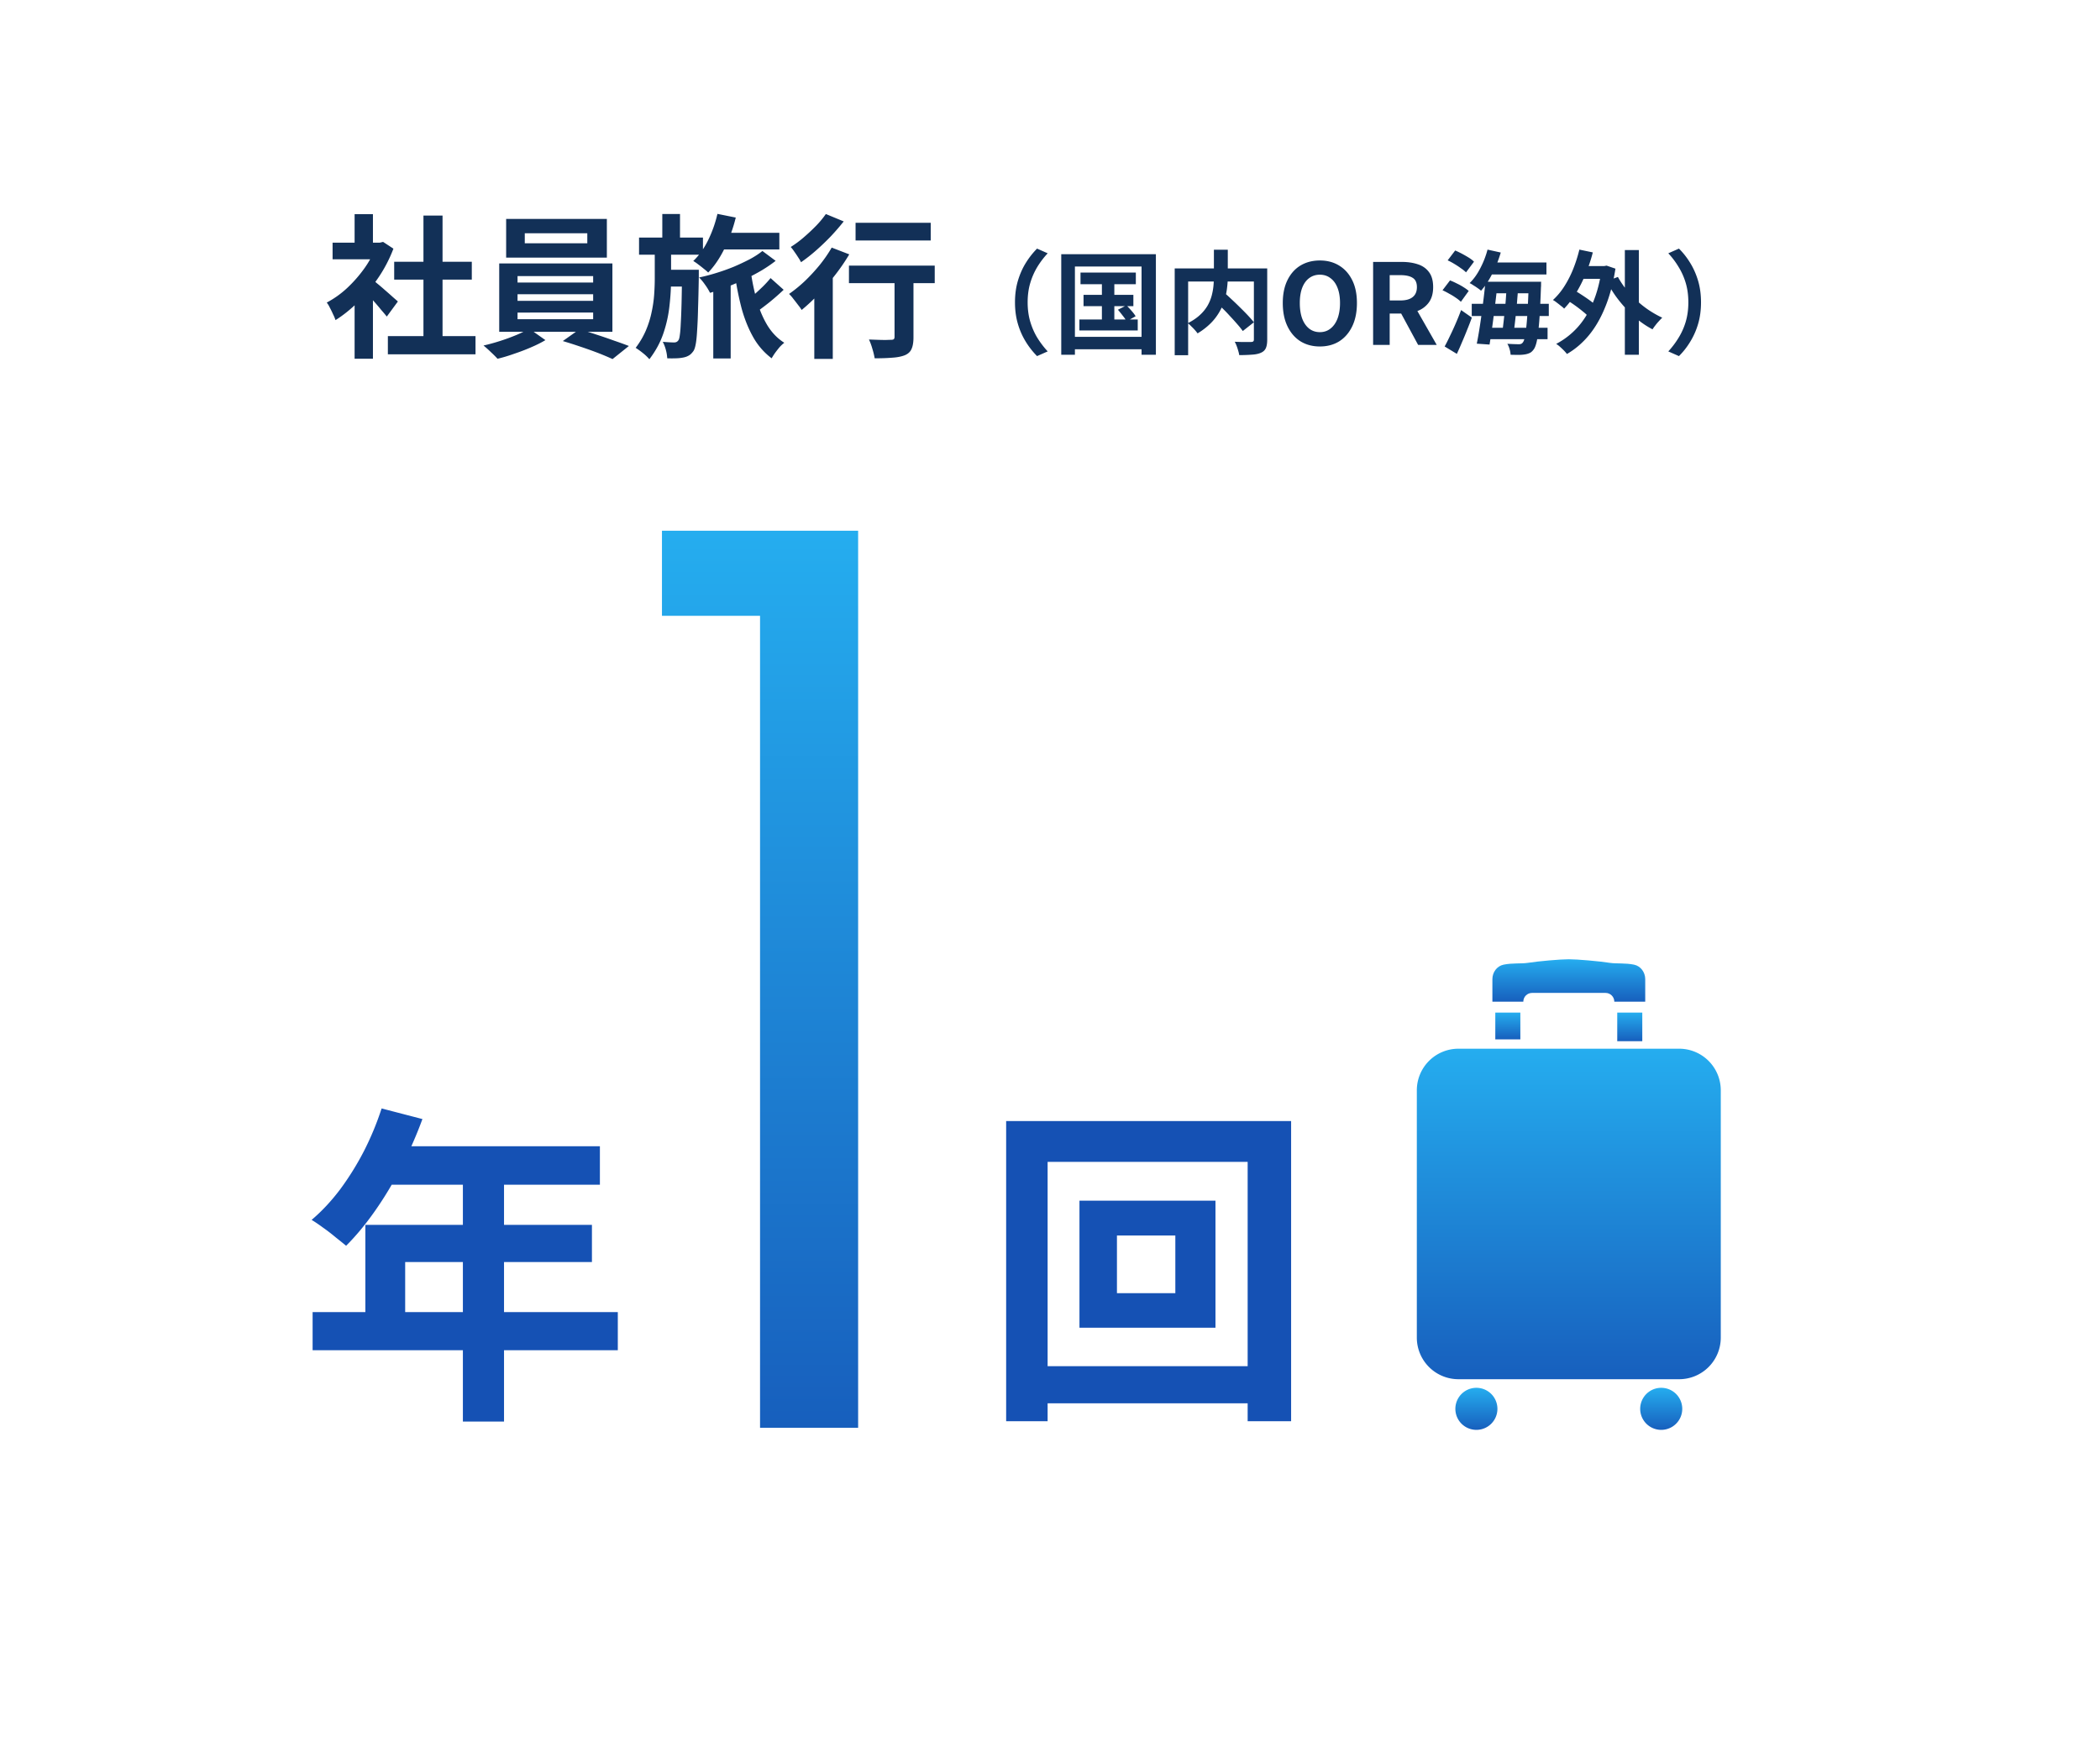
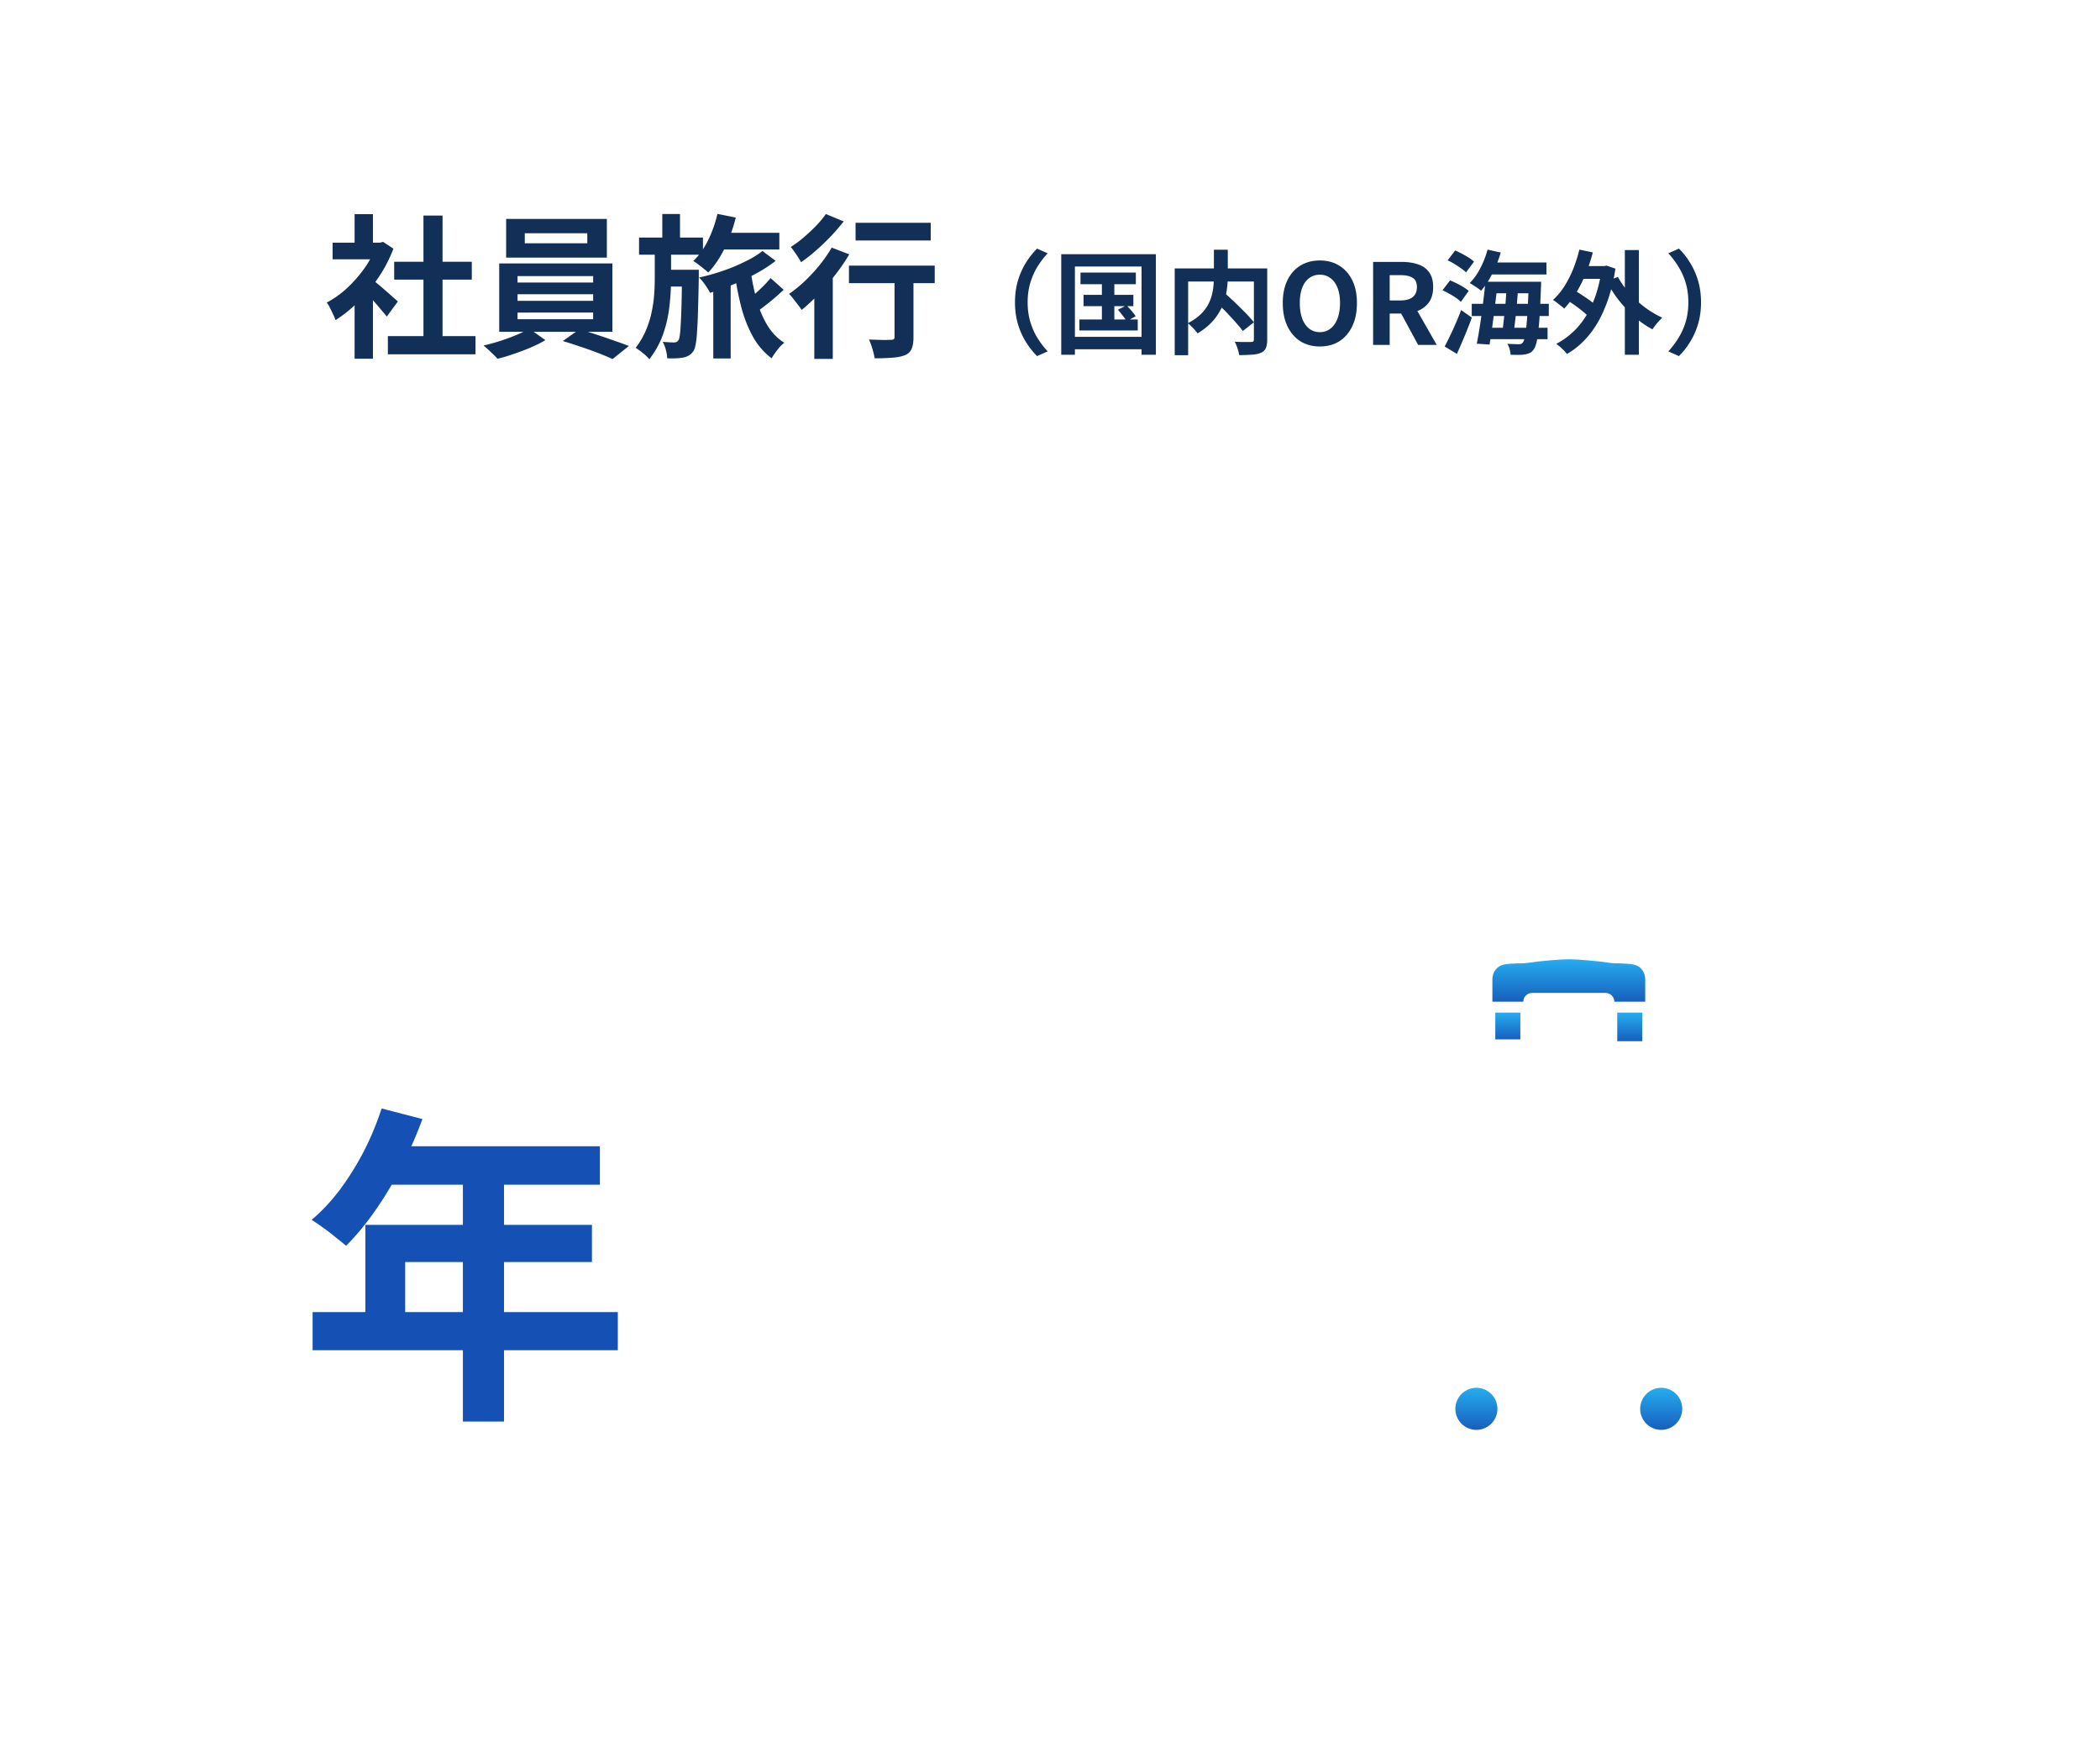
<svg xmlns="http://www.w3.org/2000/svg" width="300" height="251" fill="none">
  <path d="M55.41 48.026H67.93v2.596H55.41v-2.596zm.903-10.626H67.4v2.552H56.313V37.4zm4.18-6.6h2.728v18.48h-2.728V30.8zm-12.98 3.872h7.194v2.376h-7.194v-2.376zm3.146 7.502l2.618-3.124v12.21h-2.618v-9.086zm0-11.572h2.618v5.17h-2.618v-5.17zm2.332 9.196c.205.132.484.352.836.66.366.294.755.624 1.166.99.41.352.784.682 1.122.99.337.294.579.506.726.638l-1.584 2.156c-.22-.278-.492-.601-.814-.968-.308-.381-.638-.77-.99-1.166-.352-.396-.697-.77-1.034-1.122a58.737 58.737 0 00-.858-.88l1.43-1.298zm.77-5.126h.506l.462-.11 1.474.968a19.942 19.942 0 01-2.134 4.114 23.438 23.438 0 01-2.904 3.498c-1.056 1.042-2.134 1.907-3.234 2.596a5.781 5.781 0 00-.352-.836c-.147-.337-.301-.652-.462-.946a3.485 3.485 0 00-.44-.726 13.55 13.55 0 002.904-2.068 19.052 19.052 0 002.486-2.838 13.701 13.701 0 001.694-3.19v-.462zm21.208-1.342v1.43H83.9v-1.43h-8.932zm-2.662-2.046h14.388v5.522H72.307v-5.522zm1.628 10.758v.946h10.802v-.946H73.935zm0 2.618v.946h10.802v-.946H73.935zm0-5.214v.924h10.802v-.924H73.935zm-2.618-1.804h16.17v9.768h-16.17v-9.768zm4.268 9.306l2.332 1.65c-.587.352-1.276.697-2.068 1.034-.778.338-1.584.646-2.42.924-.822.294-1.606.528-2.354.704-.25-.278-.572-.601-.968-.968a16.485 16.485 0 00-1.034-.924 28.174 28.174 0 002.398-.66 28.7 28.7 0 002.332-.858c.733-.308 1.327-.608 1.782-.902zm4.818 1.782l2.332-1.65c.777.19 1.598.433 2.464.726.865.279 1.701.565 2.508.858.821.279 1.532.536 2.134.77l-2.332 1.87a39.804 39.804 0 00-2.09-.88 62.458 62.458 0 00-2.53-.902 67.148 67.148 0 00-2.486-.792zm22.242-15.466h8.69v2.376h-8.69v-2.376zm-.748 6.71h2.486v11.242h-2.486V39.974zm.594-9.416l2.618.528a21.536 21.536 0 01-1.606 4.422c-.675 1.379-1.452 2.523-2.332 3.432a6.843 6.843 0 00-.616-.528c-.264-.22-.536-.432-.814-.638a6.137 6.137 0 00-.704-.484c.821-.777 1.525-1.76 2.112-2.948a17.334 17.334 0 001.342-3.784zm4.752 8.14c.205 1.496.498 2.912.88 4.246.381 1.335.887 2.523 1.518 3.564.645 1.042 1.444 1.863 2.398 2.464a5.979 5.979 0 00-.66.616c-.22.264-.433.536-.638.814a9.514 9.514 0 00-.506.792 9.74 9.74 0 01-2.618-2.992c-.69-1.217-1.247-2.596-1.672-4.136a42.442 42.442 0 01-.99-5.038l2.288-.33zm2.838 1.034l1.87 1.672a35.205 35.205 0 01-2.002 1.76 40.815 40.815 0 01-1.958 1.474l-1.518-1.496c.381-.293.792-.63 1.232-1.012.44-.396.872-.8 1.298-1.21.425-.425.784-.821 1.078-1.188zm-18.788-5.786h9.13v2.442h-9.13v-2.442zm3.41 4.598h3.586v2.398h-3.586v-2.398zm-.088-7.964h2.53v4.136h-2.53V30.58zm2.816 7.964h2.398v1.034c-.03 1.79-.066 3.315-.11 4.576a67.018 67.018 0 01-.132 3.102c-.044.807-.11 1.445-.198 1.914-.088.47-.198.8-.33.99-.22.308-.44.52-.66.638-.22.132-.484.228-.792.286a6.101 6.101 0 01-1.012.11 18.57 18.57 0 01-1.276 0 5.592 5.592 0 00-.198-1.21 5.17 5.17 0 00-.44-1.144c.352.03.667.052.946.066.278.015.498.022.66.022a.793.793 0 00.352-.066.685.685 0 00.286-.264c.088-.132.154-.388.198-.77.058-.381.102-.938.132-1.672.044-.733.08-1.68.11-2.838.029-1.173.051-2.603.066-4.29v-.484zm-3.894-3.058h2.332v4.334a34.3 34.3 0 01-.22 3.784 18.234 18.234 0 01-.858 3.96c-.44 1.32-1.115 2.574-2.024 3.762a6.76 6.76 0 00-.924-.88 11.87 11.87 0 00-1.034-.748 11.79 11.79 0 001.452-2.464c.366-.865.638-1.723.814-2.574.19-.865.315-1.708.374-2.53.058-.821.088-1.598.088-2.332v-4.312zm15.378.374l1.892 1.408c-.558.44-1.21.888-1.958 1.342-.748.44-1.548.866-2.398 1.276-.836.396-1.687.763-2.552 1.1-.866.338-1.687.624-2.464.858a7.745 7.745 0 00-.682-1.122 7.763 7.763 0 00-.88-1.078 26.325 26.325 0 002.442-.638 28.821 28.821 0 002.53-.902 33.789 33.789 0 002.288-1.078c.704-.381 1.298-.77 1.782-1.166zm13.31-4.026h10.736v2.53h-10.736v-2.53zm5.566 6.864h2.706v9.504c0 .69-.088 1.232-.264 1.628-.162.41-.484.719-.968.924-.484.19-1.078.308-1.782.352-.704.059-1.548.088-2.53.088a10.083 10.083 0 00-.33-1.364 8.448 8.448 0 00-.484-1.32l1.276.044c.425.015.806.022 1.144.022.337-.014.572-.022.704-.022.205 0 .344-.03.418-.088.073-.073.11-.183.11-.33v-9.438zm-6.512-.748h12.254v2.508h-12.254V37.95zm-4.95 2.596l2.31-2.332.33.132v12.936h-2.64V40.546zm2.486-5.17l2.508.968a28.223 28.223 0 01-2.002 2.926 32.962 32.962 0 01-2.376 2.75 26.154 26.154 0 01-2.42 2.266 7.852 7.852 0 00-.506-.704c-.22-.293-.448-.586-.682-.88a5.3 5.3 0 00-.616-.704 19.636 19.636 0 002.266-1.848 26.027 26.027 0 002.112-2.288c.66-.821 1.232-1.65 1.716-2.486zm-.836-4.796l2.552 1.056a32.52 32.52 0 01-1.826 2.112 34.615 34.615 0 01-2.112 2.024 23.134 23.134 0 01-2.156 1.694 6.764 6.764 0 00-.418-.704c-.176-.278-.36-.55-.55-.814a5.517 5.517 0 00-.506-.66 14.983 14.983 0 001.87-1.386 28.19 28.19 0 001.782-1.672 13.696 13.696 0 001.364-1.65zm27.02 12.62c0-1.141.144-2.186.432-3.136.288-.95.672-1.802 1.152-2.56a11.45 11.45 0 011.568-1.984l1.52.672a11.9 11.9 0 00-1.456 1.904 9.805 9.805 0 00-1.024 2.304c-.256.843-.384 1.776-.384 2.8 0 1.014.128 1.947.384 2.8.256.843.597 1.61 1.024 2.304a12.94 12.94 0 001.456 1.904l-1.52.672a11.458 11.458 0 01-1.568-1.984 10.39 10.39 0 01-1.152-2.56c-.288-.95-.432-1.994-.432-3.136zm9.36-4.256h7.904v1.664h-7.904v-1.664zm.432 3.184h7.12v1.616h-7.12v-1.616zm-.592 3.52h8.336v1.568h-8.336v-1.568zm3.216-6.176h1.776v7.008h-1.776v-7.008zm2.288 4.784l1.216-.624c.234.224.48.486.736.784.256.288.448.544.576.768l-1.28.72a6.707 6.707 0 00-.56-.8c-.235-.31-.464-.592-.688-.848zm-8.096-7.936h13.52v14.368h-2.048V38.08h-9.52v12.608h-1.952V36.32zm1.072 11.808h11.344v1.776h-11.344v-1.776zm20.704-5.328l1.456-1.04c.352.31.725.65 1.12 1.024.405.374.805.758 1.2 1.152.394.384.762.758 1.104 1.12.341.363.629.694.864.992l-1.584 1.248a12.905 12.905 0 00-.816-1.008c-.32-.373-.672-.762-1.056-1.168a20.998 20.998 0 00-1.168-1.2l-1.12-1.12zm.032-7.12h1.984v3.84c0 .534-.038 1.088-.112 1.664a9.478 9.478 0 01-.368 1.728 7.803 7.803 0 01-.752 1.712 7.754 7.754 0 01-1.248 1.6 9.622 9.622 0 01-1.84 1.408 5.352 5.352 0 00-.384-.48 7.984 7.984 0 00-.512-.528 3.7 3.7 0 00-.496-.448c.693-.352 1.269-.741 1.728-1.168a5.87 5.87 0 001.088-1.328 6.05 6.05 0 00.592-1.424c.128-.48.213-.95.256-1.408.042-.47.064-.912.064-1.328v-3.84zm-5.6 2.672h12.144v1.872h-10.224v10.528h-1.92v-12.4zm11.312 0h1.904v10.176c0 .512-.064.912-.192 1.2-.128.299-.363.523-.704.672-.331.15-.752.24-1.264.272a22.64 22.64 0 01-1.84.064 3.52 3.52 0 00-.144-.624 7.5 7.5 0 00-.224-.688 4.503 4.503 0 00-.272-.592l.96.032h1.376c.149-.01.25-.037.304-.08.064-.053.096-.15.096-.288V38.352zm9.424 11.152c-1.046 0-1.968-.245-2.768-.736-.79-.501-1.408-1.216-1.856-2.144-.448-.928-.672-2.037-.672-3.328 0-1.28.224-2.373.672-3.28.448-.906 1.066-1.6 1.856-2.08.8-.48 1.722-.72 2.768-.72 1.056 0 1.978.246 2.768.736.789.48 1.408 1.174 1.856 2.08.448.896.672 1.984.672 3.264 0 1.29-.224 2.4-.672 3.328-.448.928-1.067 1.643-1.856 2.144-.79.49-1.712.736-2.768.736zm0-2.048c.586 0 1.093-.17 1.52-.512.437-.341.773-.821 1.008-1.44.234-.63.352-1.365.352-2.208 0-.842-.118-1.562-.352-2.16-.235-.608-.571-1.072-1.008-1.392-.427-.33-.934-.496-1.52-.496-.587 0-1.099.166-1.536.496-.427.32-.758.784-.992 1.392-.224.598-.336 1.318-.336 2.16 0 .843.112 1.579.336 2.208.234.619.565 1.099.992 1.44.437.342.949.512 1.536.512zm7.608 1.824V37.424h4.112c.843 0 1.6.112 2.272.336.672.214 1.205.587 1.6 1.12.395.523.592 1.238.592 2.144 0 .875-.197 1.595-.592 2.16a3.497 3.497 0 01-1.6 1.232c-.672.256-1.429.384-2.272.384h-1.744v4.48h-2.368zm2.368-6.352h1.536c.768 0 1.349-.16 1.744-.48.405-.32.608-.794.608-1.424 0-.64-.203-1.082-.608-1.328-.395-.256-.976-.384-1.744-.384h-1.536v3.616zm4.064 6.352l-2.752-5.088 1.664-1.472 3.744 6.56h-2.656zm9.898-11.776h8.432v1.712h-8.432v-1.712zm.48 2.752h5.952v1.648h-5.952v-1.648zm-2.72 3.152h11.008v1.744h-11.008v-1.744zm2.032 3.424h8.8v1.632h-8.8v-1.632zm.224-11.168l1.888.416a16.985 16.985 0 01-1.216 3.04c-.49.97-1.024 1.776-1.6 2.416a4.467 4.467 0 00-.48-.368 8.398 8.398 0 00-.608-.4 3.89 3.89 0 00-.544-.32c.576-.554 1.083-1.258 1.52-2.112.448-.853.795-1.744 1.04-2.672zm-.304 4.592h1.76a161.515 161.515 0 01-.56 4.736 99.037 99.037 0 01-.608 4.24l-1.824-.128a47.58 47.58 0 00.352-1.952c.118-.725.23-1.482.336-2.272.107-.79.208-1.578.304-2.368.096-.79.176-1.541.24-2.256zm3.04.608h1.664c-.042.555-.09 1.142-.144 1.76a54.173 54.173 0 01-.16 1.84c-.064.608-.128 1.184-.192 1.728a53.127 53.127 0 01-.192 1.472h-1.632c.064-.448.128-.95.192-1.504s.128-1.136.192-1.744c.064-.608.118-1.216.16-1.824.043-.608.08-1.184.112-1.728zm3.152-.608h1.776l-.016.16v.336c0 .128-.005.224-.016.288-.053 1.515-.112 2.8-.176 3.856a42.014 42.014 0 01-.224 2.592c-.074.672-.165 1.2-.272 1.584-.106.384-.224.662-.352.832-.181.256-.373.432-.576.528a2.59 2.59 0 01-.704.208 5.45 5.45 0 01-.912.064c-.352 0-.725-.005-1.12-.016a3.464 3.464 0 00-.144-.8 3.185 3.185 0 00-.32-.768c.352.022.672.038.96.048.288.01.512.016.672.016a.918.918 0 00.32-.048.517.517 0 00.256-.208c.107-.117.198-.352.272-.704.086-.352.16-.848.224-1.488.075-.65.139-1.477.192-2.48.054-1.002.107-2.213.16-3.632v-.368zM206.809 37.2l1.072-1.408c.31.128.635.283.976.464.342.182.667.368.976.56.31.192.555.384.736.576l-1.136 1.52a4.932 4.932 0 00-.72-.576 11.005 11.005 0 00-.944-.624 8.369 8.369 0 00-.96-.512zm-.736 4.272l1.072-1.408c.31.118.63.262.96.432.342.16.662.336.96.528.31.192.56.374.752.544l-1.12 1.552a4.932 4.932 0 00-.72-.576 8.79 8.79 0 00-.944-.576 10.17 10.17 0 00-.96-.496zm.304 8.032c.235-.426.486-.922.752-1.488a41.12 41.12 0 00.832-1.808c.278-.64.534-1.274.768-1.904l1.536 1.072a39.441 39.441 0 01-.672 1.744c-.234.598-.48 1.19-.736 1.776-.245.587-.49 1.142-.736 1.664l-1.744-1.056zm19.056-11.488h3.92v1.824h-3.92v-1.824zm6.688-2.288h2v14.96h-2v-14.96zm-8.464 7.04l.976-1.44c.395.214.811.464 1.248.752.448.288.87.576 1.264.864.395.288.715.566.96.832l-1.04 1.616a6.615 6.615 0 00-.912-.864c-.384-.32-.794-.634-1.232-.944-.437-.31-.858-.581-1.264-.816zm1.968-7.104l1.92.4a22.509 22.509 0 01-1.04 3.104c-.405.992-.869 1.91-1.392 2.752a12.664 12.664 0 01-1.664 2.176 3.158 3.158 0 00-.464-.4c-.192-.16-.389-.314-.592-.464a3.729 3.729 0 00-.544-.368 9.653 9.653 0 001.616-1.936 14.79 14.79 0 001.264-2.464c.363-.906.662-1.84.896-2.8zm5.504 3.904c.32.587.704 1.168 1.152 1.744.459.566.966 1.104 1.52 1.616.555.512 1.142.976 1.76 1.392.63.416 1.264.774 1.904 1.072a7.75 7.75 0 00-.48.496 7.061 7.061 0 00-.512.608c-.16.203-.293.39-.4.56a12.977 12.977 0 01-1.952-1.264 17.078 17.078 0 01-1.776-1.632 17.962 17.962 0 01-1.568-1.904 19.134 19.134 0 01-1.264-2.08l1.616-.608zm-2.32-1.552h.368l.336-.064 1.264.432c-.32 2.059-.805 3.883-1.456 5.472-.64 1.59-1.424 2.944-2.352 4.064-.928 1.11-1.968 1.995-3.12 2.656a6.402 6.402 0 00-.432-.496 13.785 13.785 0 00-.576-.544 3.621 3.621 0 00-.528-.4 10.969 10.969 0 003.04-2.352c.886-.981 1.622-2.165 2.208-3.552.587-1.386 1.003-2.981 1.248-4.784v-.432zm14.192 5.184c0 1.142-.144 2.187-.432 3.136a10.39 10.39 0 01-1.152 2.56 10.535 10.535 0 01-1.568 1.984l-1.52-.672a12.136 12.136 0 001.44-1.904 9.412 9.412 0 001.04-2.304c.256-.853.384-1.786.384-2.8 0-1.024-.128-1.957-.384-2.8a9.408 9.408 0 00-1.04-2.304 11.217 11.217 0 00-1.44-1.904l1.52-.672a10.53 10.53 0 011.568 1.984c.48.758.864 1.61 1.152 2.56.288.95.432 1.995.432 3.136z" fill="#123057" />
  <path d="M54.516 158.375l5.83 1.516a57.513 57.513 0 01-3.033 6.872 50.378 50.378 0 01-3.745 6.256c-1.326 1.896-2.7 3.554-4.122 4.976-.38-.316-.87-.711-1.47-1.185-.6-.505-1.216-.979-1.848-1.422-.6-.442-1.137-.805-1.611-1.09 1.453-1.232 2.812-2.685 4.075-4.36a40.133 40.133 0 003.413-5.497 41.644 41.644 0 002.511-6.066zm1.043 5.403h30.14v5.497H52.81l2.749-5.497zm-3.365 11.231h32.368v5.308h-26.68v9.952h-5.688v-15.26zm-7.535 12.464h43.6v5.45h-43.6v-5.45zm21.468-20.852h5.877v36.491h-5.877v-36.491z" fill="#1551B4" />
-   <path d="M114.142 75.83v12.157H94.566V75.83h19.576zm-5.564 0h14.012V204h-14.012V75.83z" fill="url(#paint0_linear_5490_4198)" />
-   <path d="M159.564 176.526v8.246h8.341v-8.246h-8.341zm-5.355-4.976h19.43v18.151h-19.43V171.55zm-10.473-11.374h40.709v42.889h-6.209v-37.06h-28.577v37.06h-5.923v-42.889zm3.364 35.022h34.643v5.308H147.1v-5.308z" fill="#1551B4" />
  <g clip-path="url(#clip0_5490_4198)">
    <path d="M218.867 141.867h10.498c.691 0 1.252.56 1.252 1.252h4.415v-3.215c0-.98-.634-1.871-1.595-2.073-1.226-.257-2.551-.122-3.434-.257-1.594-.246-4.661-.515-5.887-.515-1.227 0-4.293.269-5.888.515-.882.135-2.208 0-3.434.257-.96.202-1.595 1.093-1.595 2.073v3.215h4.416c0-.692.56-1.252 1.252-1.252z" fill="url(#paint1_linear_5490_4198)" />
-     <path d="M239.88 149.839h-31.53a5.946 5.946 0 00-5.946 5.946v35.333a5.945 5.945 0 005.946 5.944h31.529a5.945 5.945 0 005.946-5.944v-35.333a5.946 5.946 0 00-5.945-5.946z" fill="url(#paint2_linear_5490_4198)" />
    <path d="M217.192 144.679h-3.577v3.826h3.577v-3.826z" fill="url(#paint3_linear_5490_4198)" />
    <path d="M234.612 144.679h-3.577v4.087h3.577v-4.087z" fill="url(#paint4_linear_5490_4198)" />
    <path d="M210.913 204.299a3.004 3.004 0 10.001-6.009 3.004 3.004 0 00-.001 6.009z" fill="url(#paint5_linear_5490_4198)" />
    <path d="M237.317 204.299a3.004 3.004 0 10.001-6.009 3.004 3.004 0 00-.001 6.009z" fill="url(#paint6_linear_5490_4198)" />
  </g>
  <defs>
    <linearGradient id="paint0_linear_5490_4198" x1="112.178" y1="76" x2="112.178" y2="204" gradientUnits="userSpaceOnUse">
      <stop stop-color="#25ADEF" />
      <stop offset="1" stop-color="#175FBD" />
    </linearGradient>
    <linearGradient id="paint1_linear_5490_4198" x1="224.116" y1="137.059" x2="224.116" y2="143.119" gradientUnits="userSpaceOnUse">
      <stop stop-color="#25ADEF" />
      <stop offset="1" stop-color="#175FBD" />
    </linearGradient>
    <linearGradient id="paint2_linear_5490_4198" x1="224.115" y1="149.839" x2="224.115" y2="197.062" gradientUnits="userSpaceOnUse">
      <stop stop-color="#25ADEF" />
      <stop offset="1" stop-color="#175FBD" />
    </linearGradient>
    <linearGradient id="paint3_linear_5490_4198" x1="215.403" y1="144.679" x2="215.403" y2="148.505" gradientUnits="userSpaceOnUse">
      <stop stop-color="#25ADEF" />
      <stop offset="1" stop-color="#175FBD" />
    </linearGradient>
    <linearGradient id="paint4_linear_5490_4198" x1="232.823" y1="144.679" x2="232.823" y2="148.766" gradientUnits="userSpaceOnUse">
      <stop stop-color="#25ADEF" />
      <stop offset="1" stop-color="#175FBD" />
    </linearGradient>
    <linearGradient id="paint5_linear_5490_4198" x1="210.913" y1="198.29" x2="210.913" y2="204.299" gradientUnits="userSpaceOnUse">
      <stop stop-color="#25ADEF" />
      <stop offset="1" stop-color="#175FBD" />
    </linearGradient>
    <linearGradient id="paint6_linear_5490_4198" x1="237.317" y1="198.29" x2="237.317" y2="204.299" gradientUnits="userSpaceOnUse">
      <stop stop-color="#25ADEF" />
      <stop offset="1" stop-color="#175FBD" />
    </linearGradient>
    <clipPath id="clip0_5490_4198">
      <path fill="#fff" transform="translate(190.496 137.059)" d="M0 0h67.241v67.241H0z" />
    </clipPath>
  </defs>
</svg>